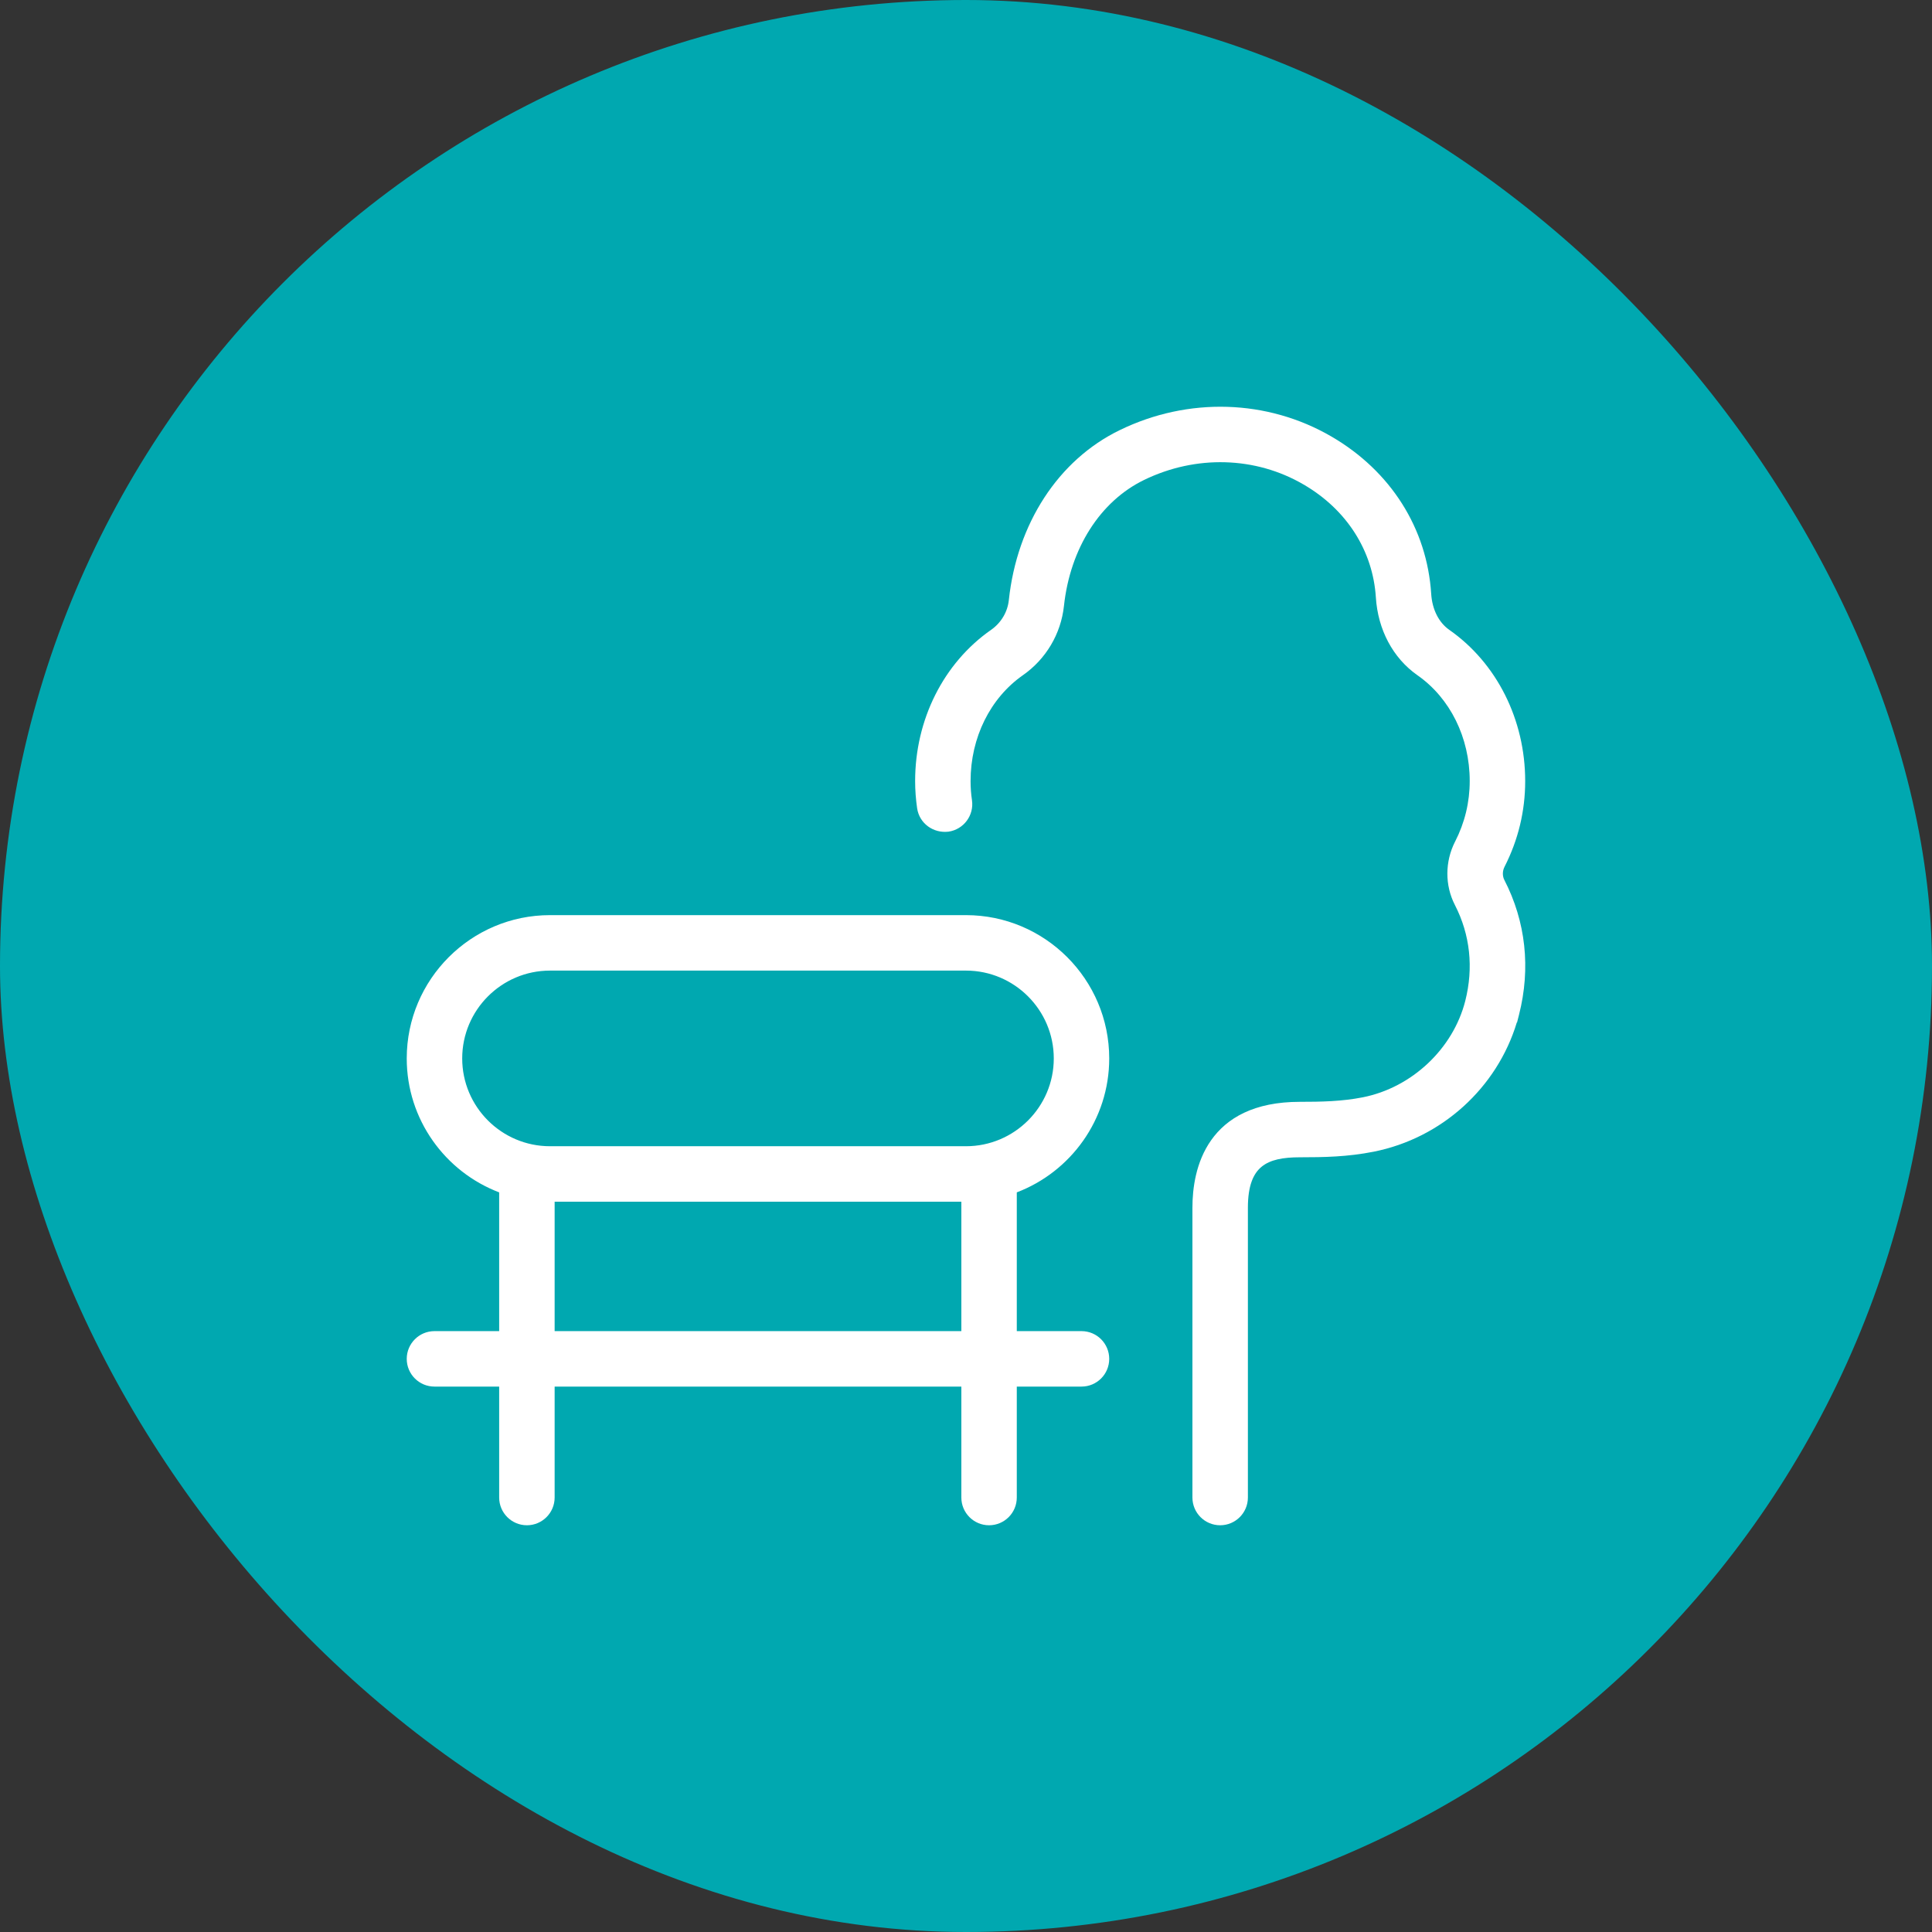
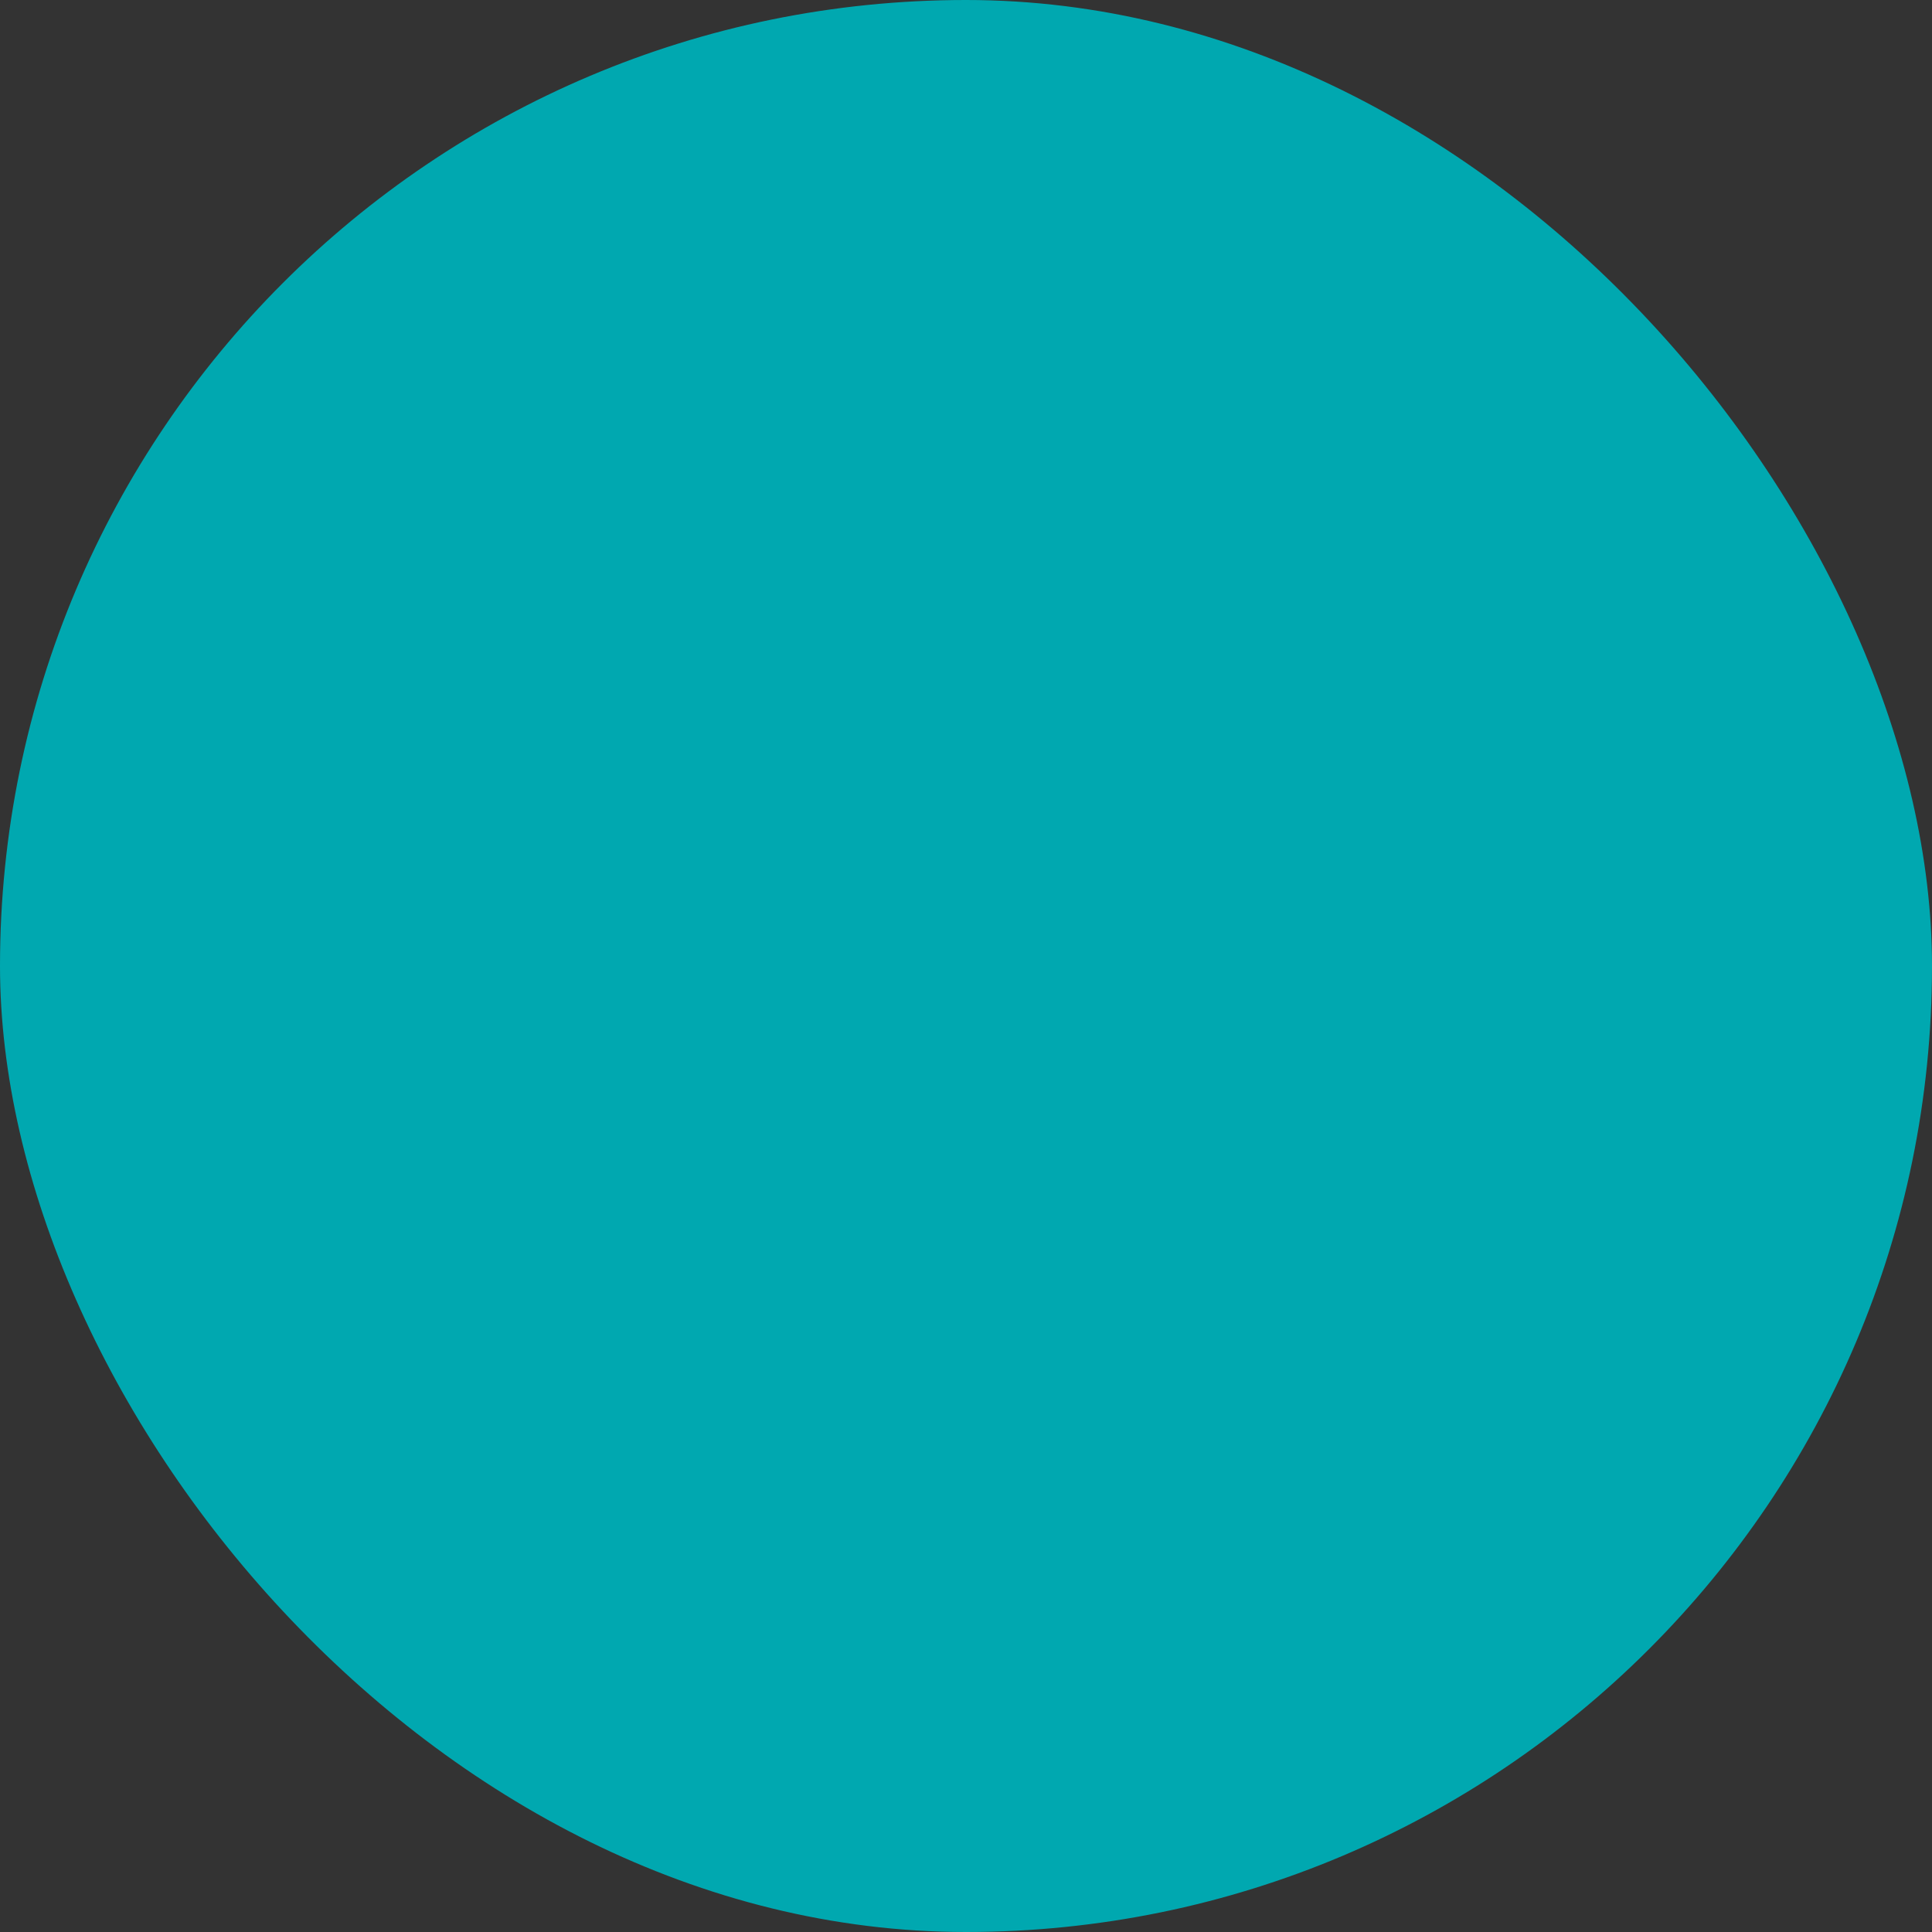
<svg xmlns="http://www.w3.org/2000/svg" width="76" height="76" viewBox="0 0 76 76" fill="none">
  <rect x="0" y="0" width="76" height="76" fill="#333333" stroke="none" />
  <rect width="76" height="76" rx="38" fill="#00A8B0" />
  <g clip-path="url(#clip0_1570_2477)">
-     <path fill-rule="evenodd" clip-rule="evenodd" d="M57.639 39.376L57.815 39.421L57.639 39.376C57.16 41.256 55.54 42.782 53.611 43.165C52.783 43.328 51.973 43.343 51.132 43.343C49.324 43.343 48.253 43.988 47.643 44.854C47.04 45.709 46.907 46.749 46.907 47.509V58.909C46.907 59.511 47.395 60 47.998 60C48.6 60 49.089 59.511 49.089 58.909V47.509C49.089 46.636 49.304 46.16 49.633 45.893C49.971 45.618 50.471 45.525 51.132 45.525C52.07 45.525 53.008 45.509 54.036 45.305L54.036 45.305L54.036 45.305C56.711 44.774 58.89 42.795 59.669 40.217L59.676 40.225L59.755 39.915C60.22 38.086 60.021 36.252 59.175 34.611C59.099 34.462 59.099 34.264 59.184 34.099L59.184 34.098C59.723 33.042 59.997 31.908 59.997 30.726C59.997 28.313 58.882 26.085 57.009 24.775C56.606 24.493 56.34 23.985 56.3 23.366C56.138 20.785 54.706 18.53 52.382 17.176C49.855 15.703 46.74 15.609 44.046 16.921C41.63 18.094 40.007 20.6 39.685 23.605L39.685 23.605C39.636 24.074 39.381 24.501 38.989 24.775C37.113 26.084 35.999 28.311 35.999 30.726C35.999 31.088 36.027 31.444 36.077 31.792L36.077 31.793L36.077 31.793C36.165 32.394 36.714 32.785 37.308 32.716L37.311 32.716L37.314 32.715C37.91 32.628 38.322 32.072 38.235 31.478L38.235 31.478L38.235 31.477C38.198 31.233 38.18 30.983 38.18 30.726C38.18 29.013 38.954 27.46 40.237 26.562L40.237 26.562C41.147 25.927 41.735 24.933 41.853 23.838L41.853 23.838L41.853 23.838C42.099 21.56 43.285 19.717 45.001 18.882L45.001 18.882L45.001 18.882C47.041 17.889 49.392 17.955 51.282 19.061L51.282 19.061L51.282 19.061C52.977 20.046 54.007 21.666 54.123 23.501C54.203 24.768 54.794 25.887 55.758 26.562L55.758 26.562L55.758 26.562C57.041 27.458 57.815 29.011 57.815 30.724C57.815 31.559 57.622 32.358 57.241 33.104L57.24 33.104C56.838 33.893 56.833 34.829 57.235 35.606C57.831 36.767 57.972 38.069 57.639 39.376ZM43.634 41.636C43.634 38.528 41.106 35.999 37.998 35.999H21.636C18.529 35.999 16 38.528 16 41.636C16 44.041 17.513 46.096 19.636 46.905V52.363H17.091C16.489 52.363 16 52.852 16 53.454C16 54.057 16.489 54.545 17.091 54.545H19.636V58.909C19.636 59.511 20.125 60 20.727 60C21.329 60 21.818 59.511 21.818 58.909V54.545H37.817V58.909C37.817 59.511 38.305 60 38.907 60C39.51 60 39.998 59.511 39.998 58.909V54.545H42.544C43.146 54.545 43.634 54.057 43.634 53.454C43.634 52.852 43.146 52.363 42.544 52.363H39.998V46.905C42.121 46.096 43.634 44.041 43.634 41.636ZM59.577 39.868C59.577 39.87 59.576 39.872 59.576 39.873L59.577 39.87L59.577 39.868ZM37.817 52.363H21.818V47.272H37.817V52.363ZM37.998 45.09H21.636C19.731 45.09 18.182 43.541 18.182 41.636C18.182 39.731 19.731 38.181 21.636 38.181H37.998C39.903 38.181 41.453 39.731 41.453 41.636C41.453 43.541 39.903 45.09 37.998 45.09Z" fill="white" />
-   </g>
+     </g>
  <defs>
    <clipPath id="clip0_1570_2477">
      <rect width="44" height="44" fill="white" transform="translate(16 16)" />
    </clipPath>
  </defs>
</svg>